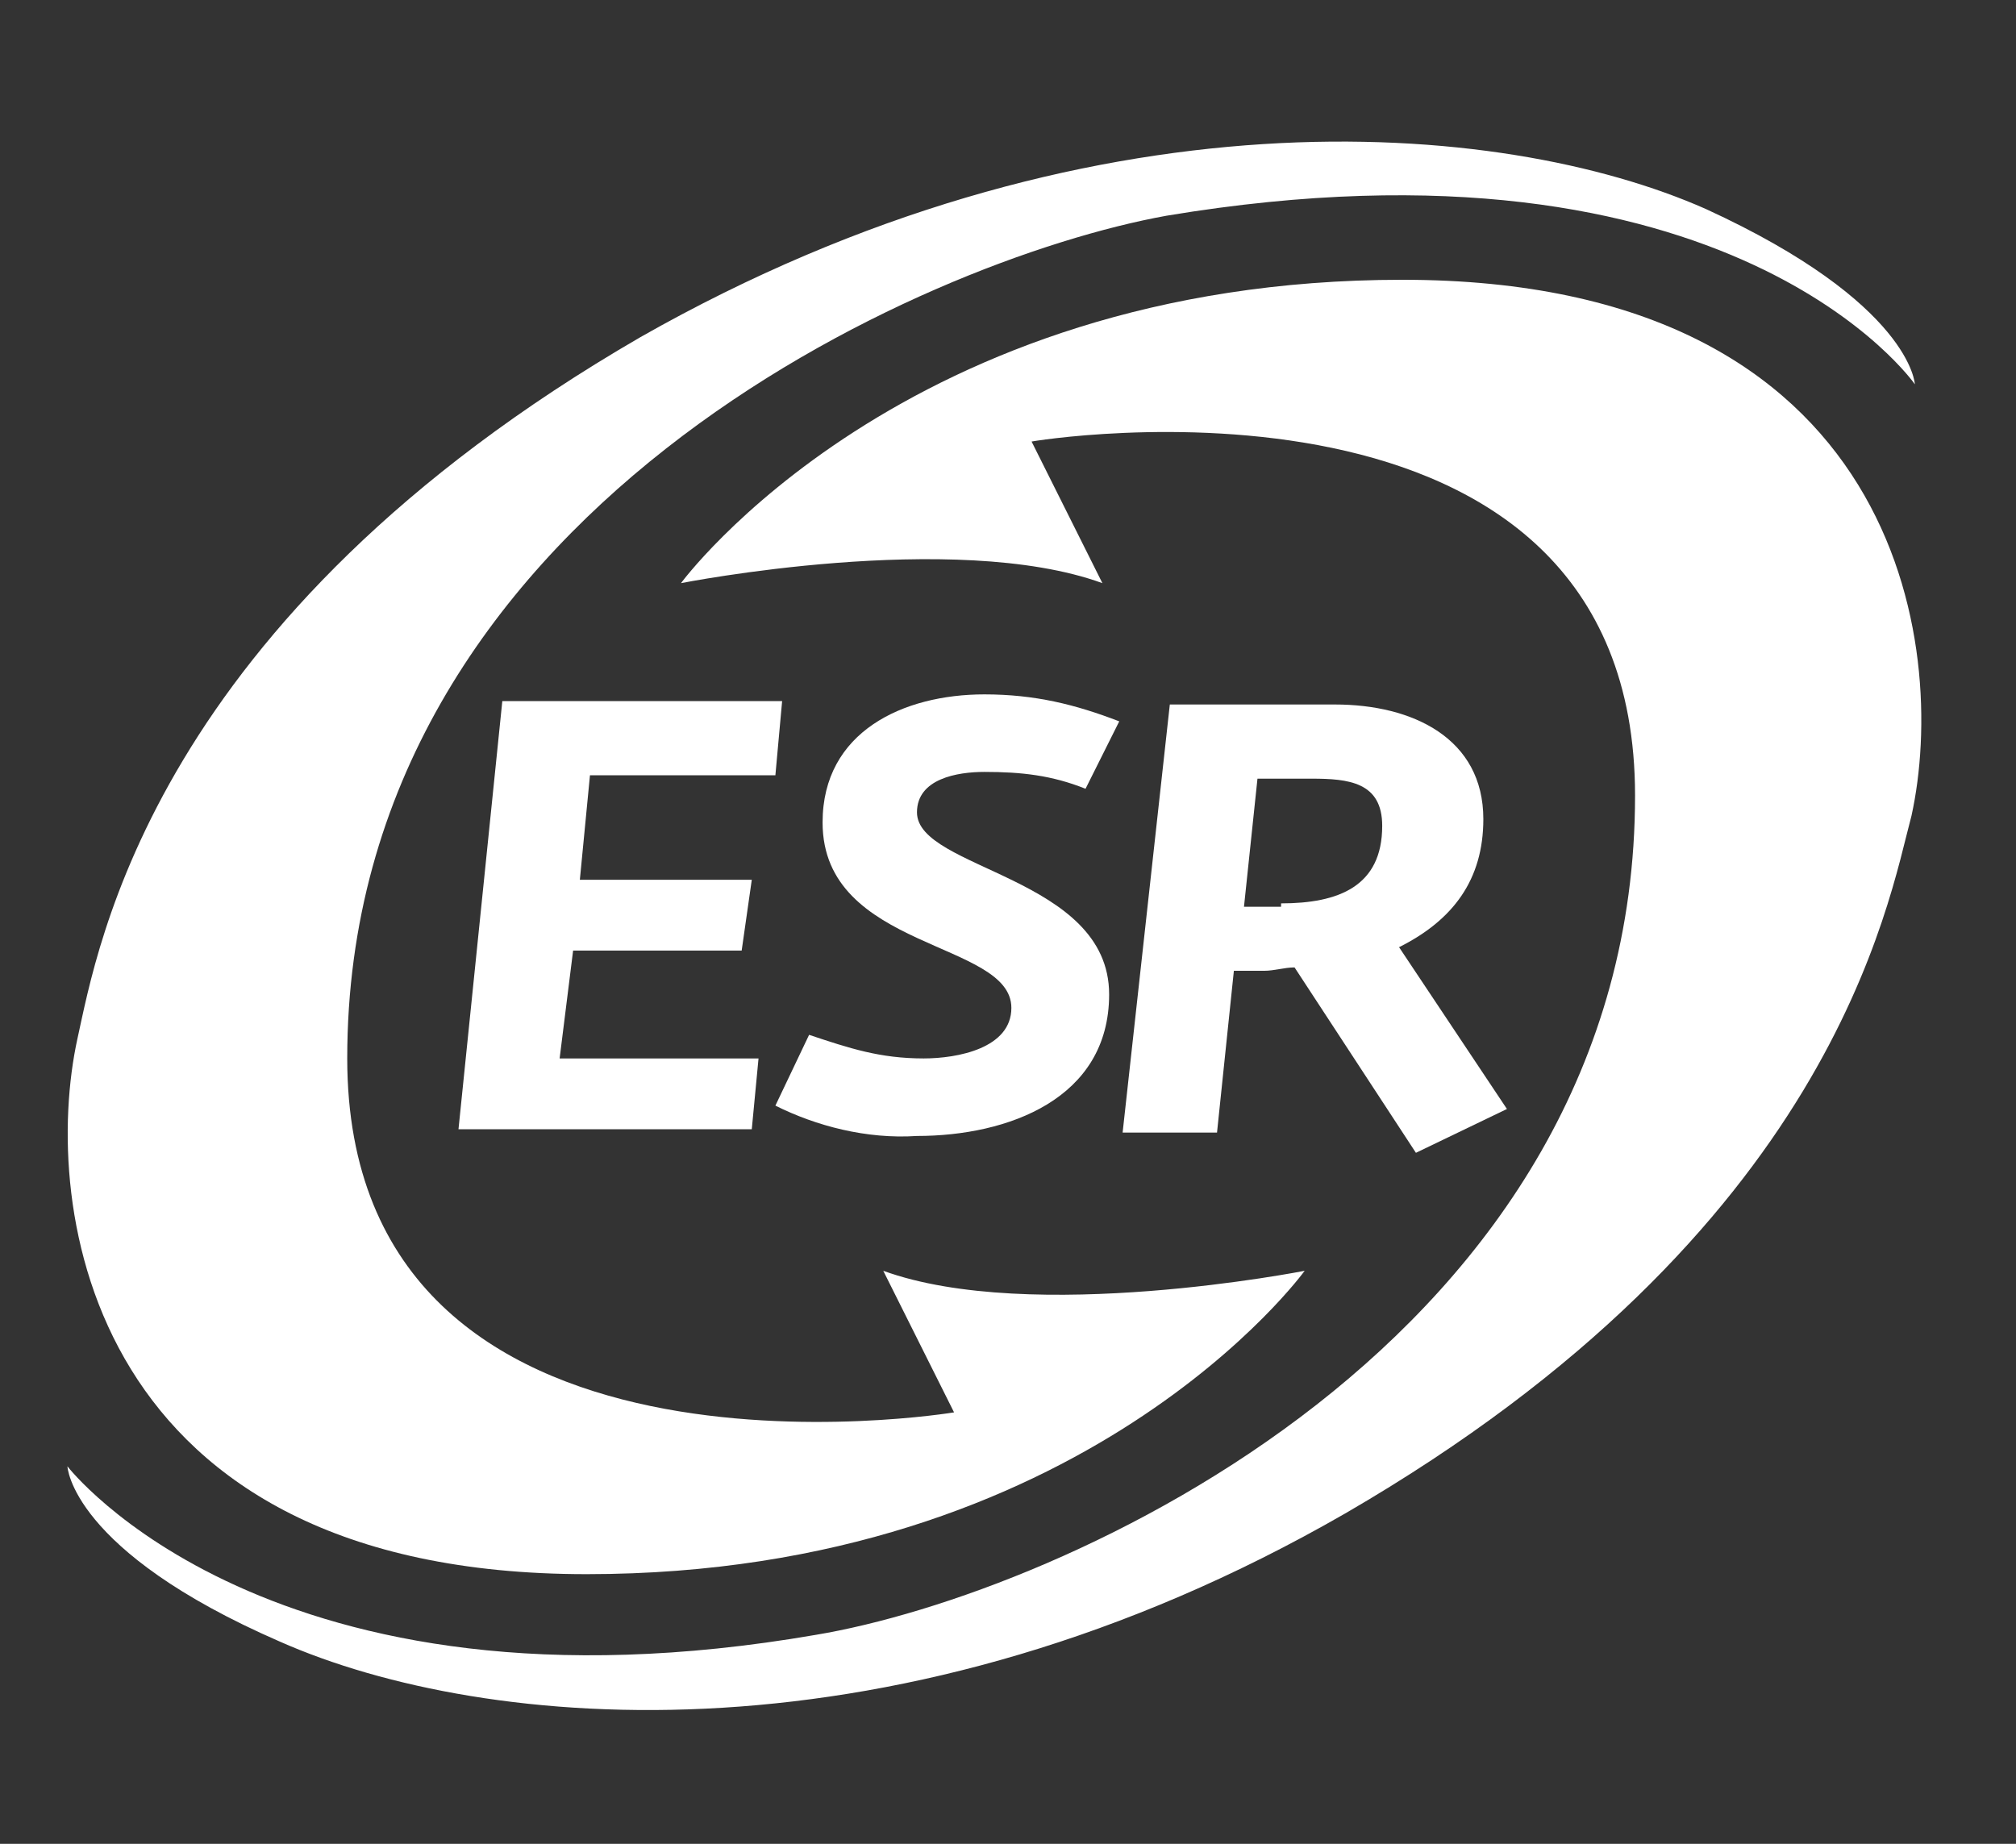
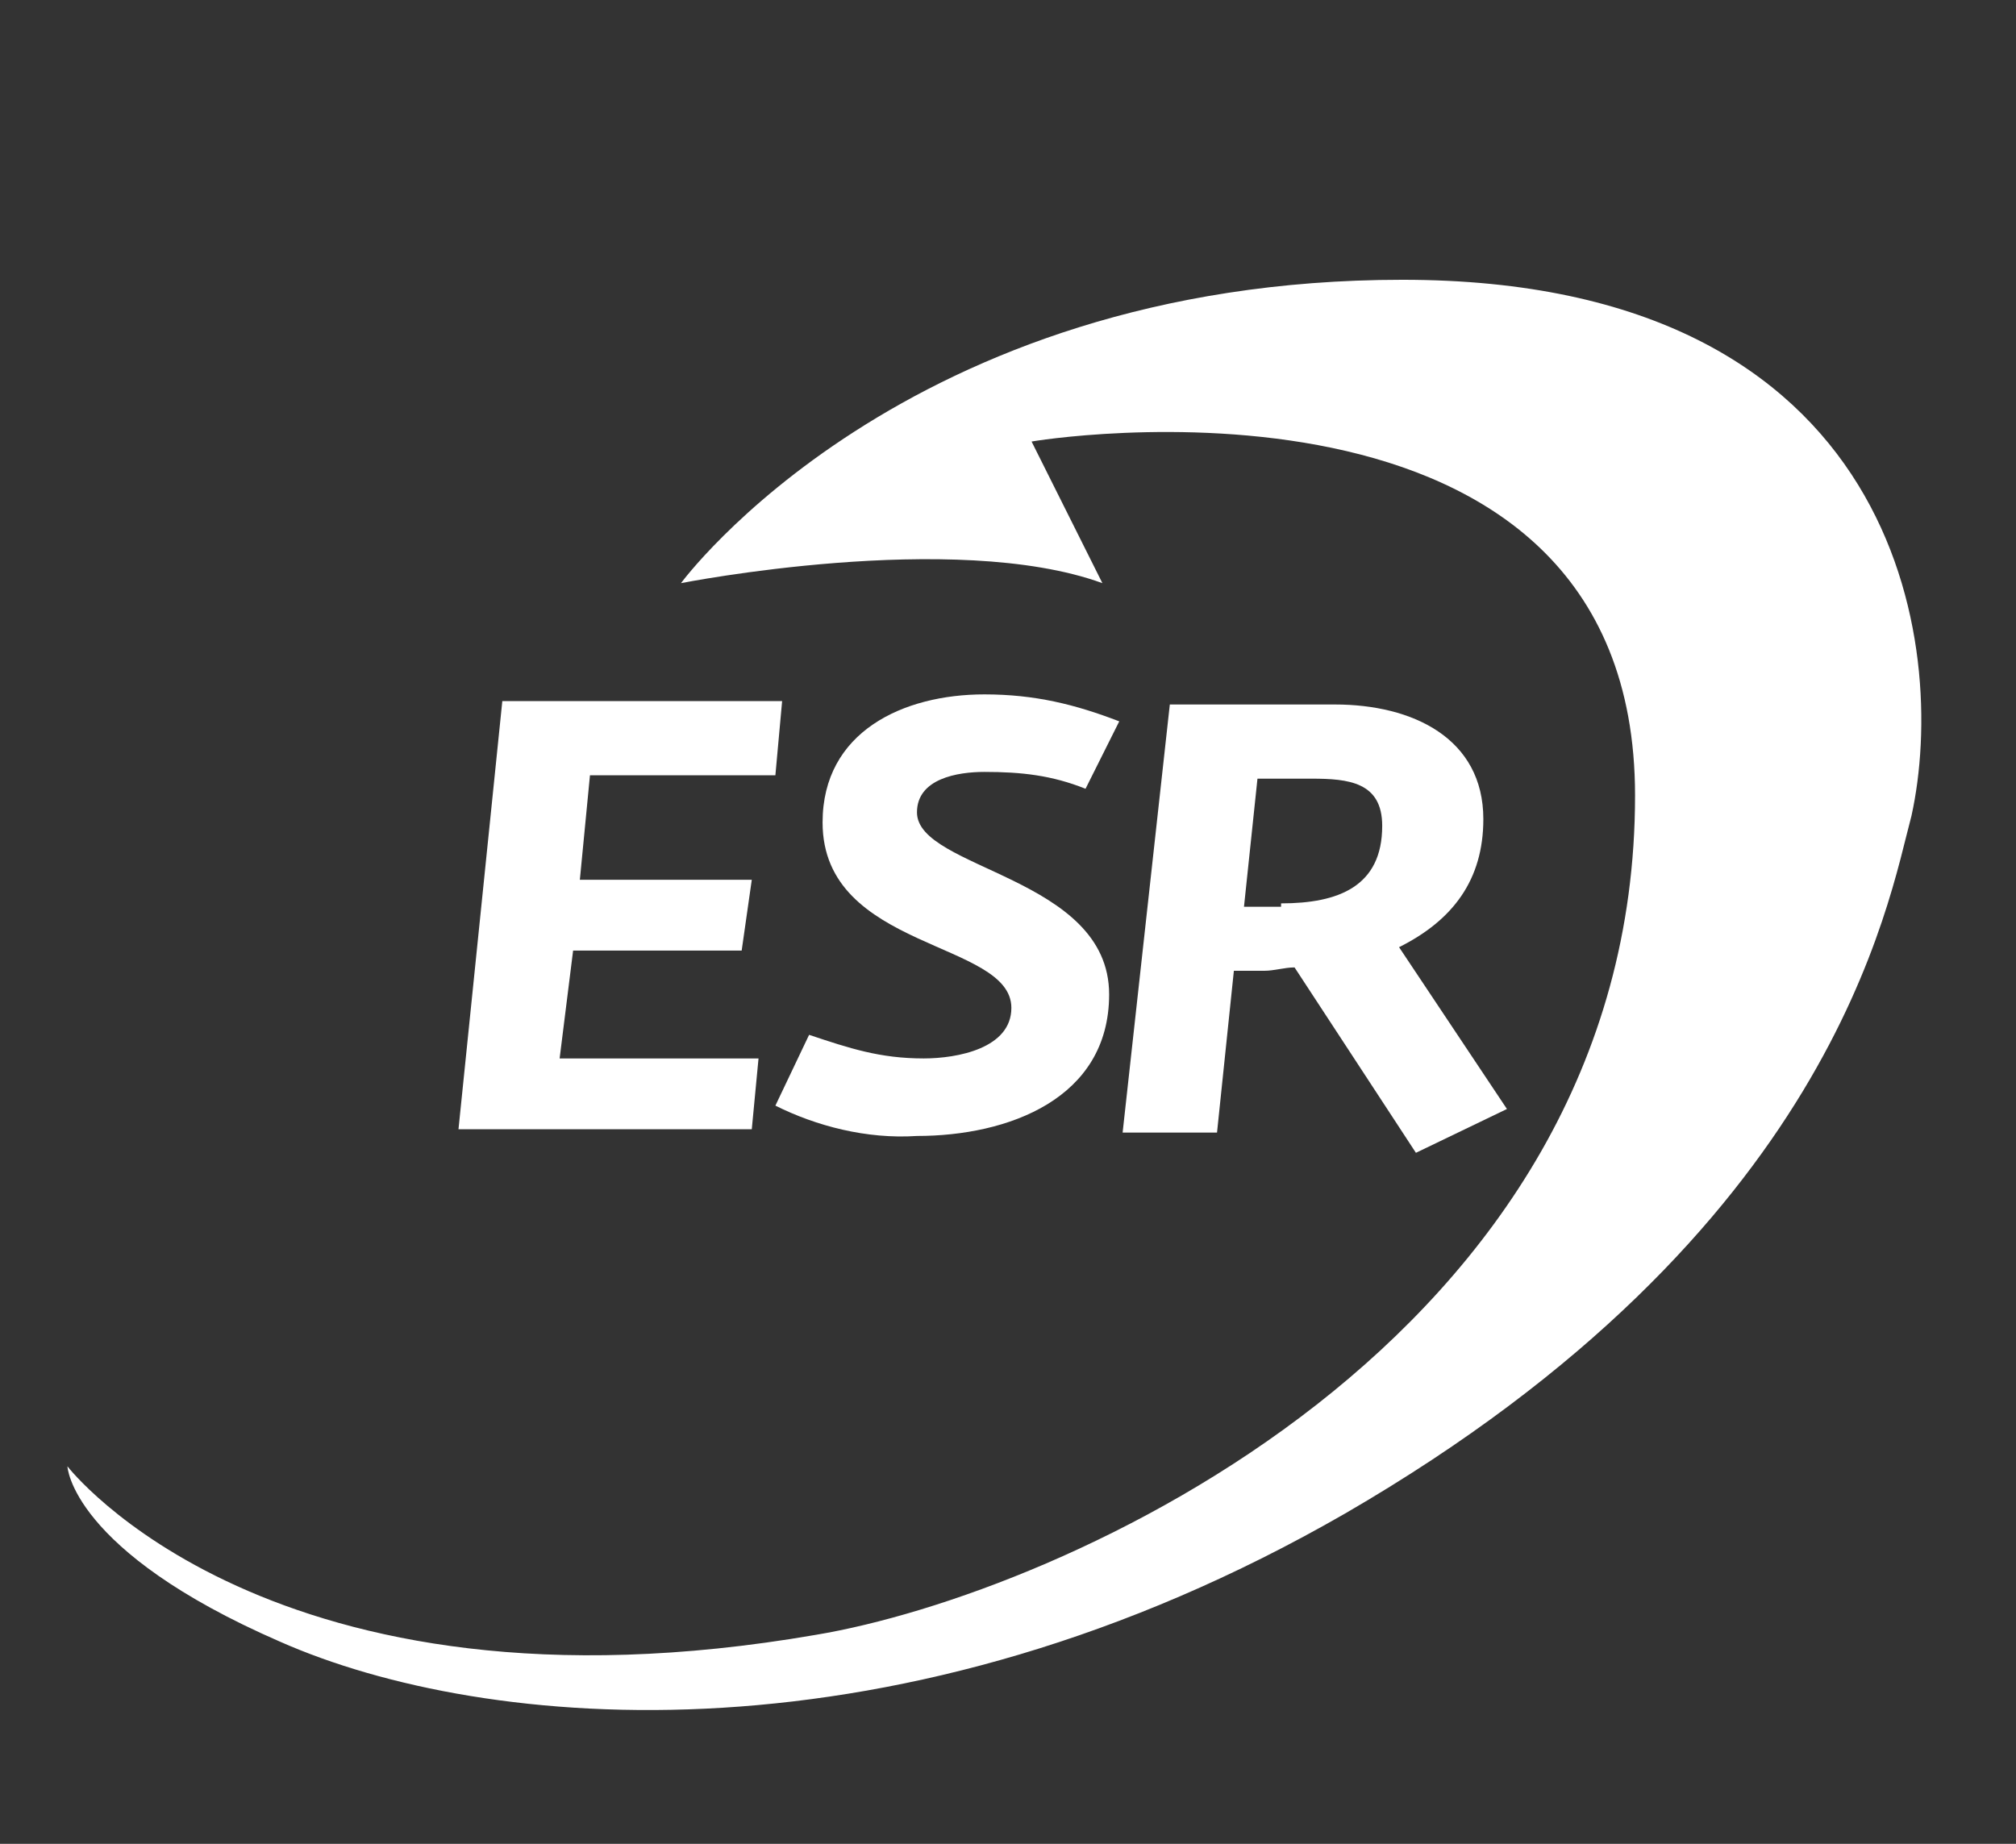
<svg xmlns="http://www.w3.org/2000/svg" version="1.1" id="Layer_1" x="0px" y="0px" viewBox="0 0 59.8 54.7" style="enable-background:new 0 0 59.8 54.7;" xml:space="preserve">
  <rect x="0" y="0" width="59.8" height="54.7" fill="#333333" stroke="none" />
  <style type="text/css">
	.st0{fill:#FFFFFF;}
</style>
  <g>
    <g>
      <path class="st0" d="M48.5,23.6c0,16.2-17.1,23.7-24.3,24.9C8,51.3,2,43.5,2,43.5s0.1,2.5,6.3,5.2c6.1,2.7,18.4,3.8,31.6-3.8    c14.5-8.4,16.1-18.1,16.8-20.7c1.1-5-0.3-15.9-15.1-15.9c-14.8,0-21.4,9-21.4,9s8.1-1.6,12.5,0l-2.1-4.2    C30.5,13.1,48.5,10.1,48.5,23.6" />
-       <path class="st0" d="M10.3,31.4c0-16.2,17.1-23.7,24.3-25c16.8-2.8,22.2,5,22.2,5S56.7,9,50.6,6.2C44.5,3.5,32.2,2.5,19,10    C4.5,18.4,2.9,28.1,2.3,30.8c-1.1,5,0.3,15.9,15.1,15.9c14.8,0,21.3-9,21.3-9s-8.1,1.6-12.5,0l2.1,4.2    C28.3,41.9,10.3,44.9,10.3,31.4" />
      <polygon class="st0" points="14.9,20.8 23.2,20.8 23,23 17.5,23 17.2,26.1 22.3,26.1 22,28.2 17,28.2 16.6,31.4 22.5,31.4     22.3,33.5 13.6,33.5   " />
      <path class="st0" d="M23,32.8l1-2.1c1.2,0.4,2.1,0.7,3.4,0.7c1,0,2.6-0.3,2.6-1.5c0-2-5.6-1.7-5.6-5.5c0-2.7,2.4-3.8,4.8-3.8    c1.5,0,2.7,0.3,4,0.8l-1,2c-1-0.4-1.9-0.5-3-0.5c-0.8,0-2,0.2-2,1.2c0,1.7,5.7,1.9,5.7,5.4c0,3.1-3,4.2-5.7,4.2    C25.7,33.8,24.2,33.4,23,32.8" />
      <path class="st0" d="M38.4,28.7c-0.3,0-0.6,0.1-0.9,0.1c-0.3,0-0.6,0-0.9,0l-0.5,4.8h-2.8l1.4-12.7h4.9c2.3,0,4.4,1,4.4,3.4    c0,1.8-0.9,3-2.5,3.8l3.2,4.8L42,34.2L38.4,28.7z M38,26.8c1.7,0,3-0.5,3-2.3c0-1.3-1-1.4-2.1-1.4h-1.6l-0.4,3.8H38z" />
    </g>
  </g>
</svg>